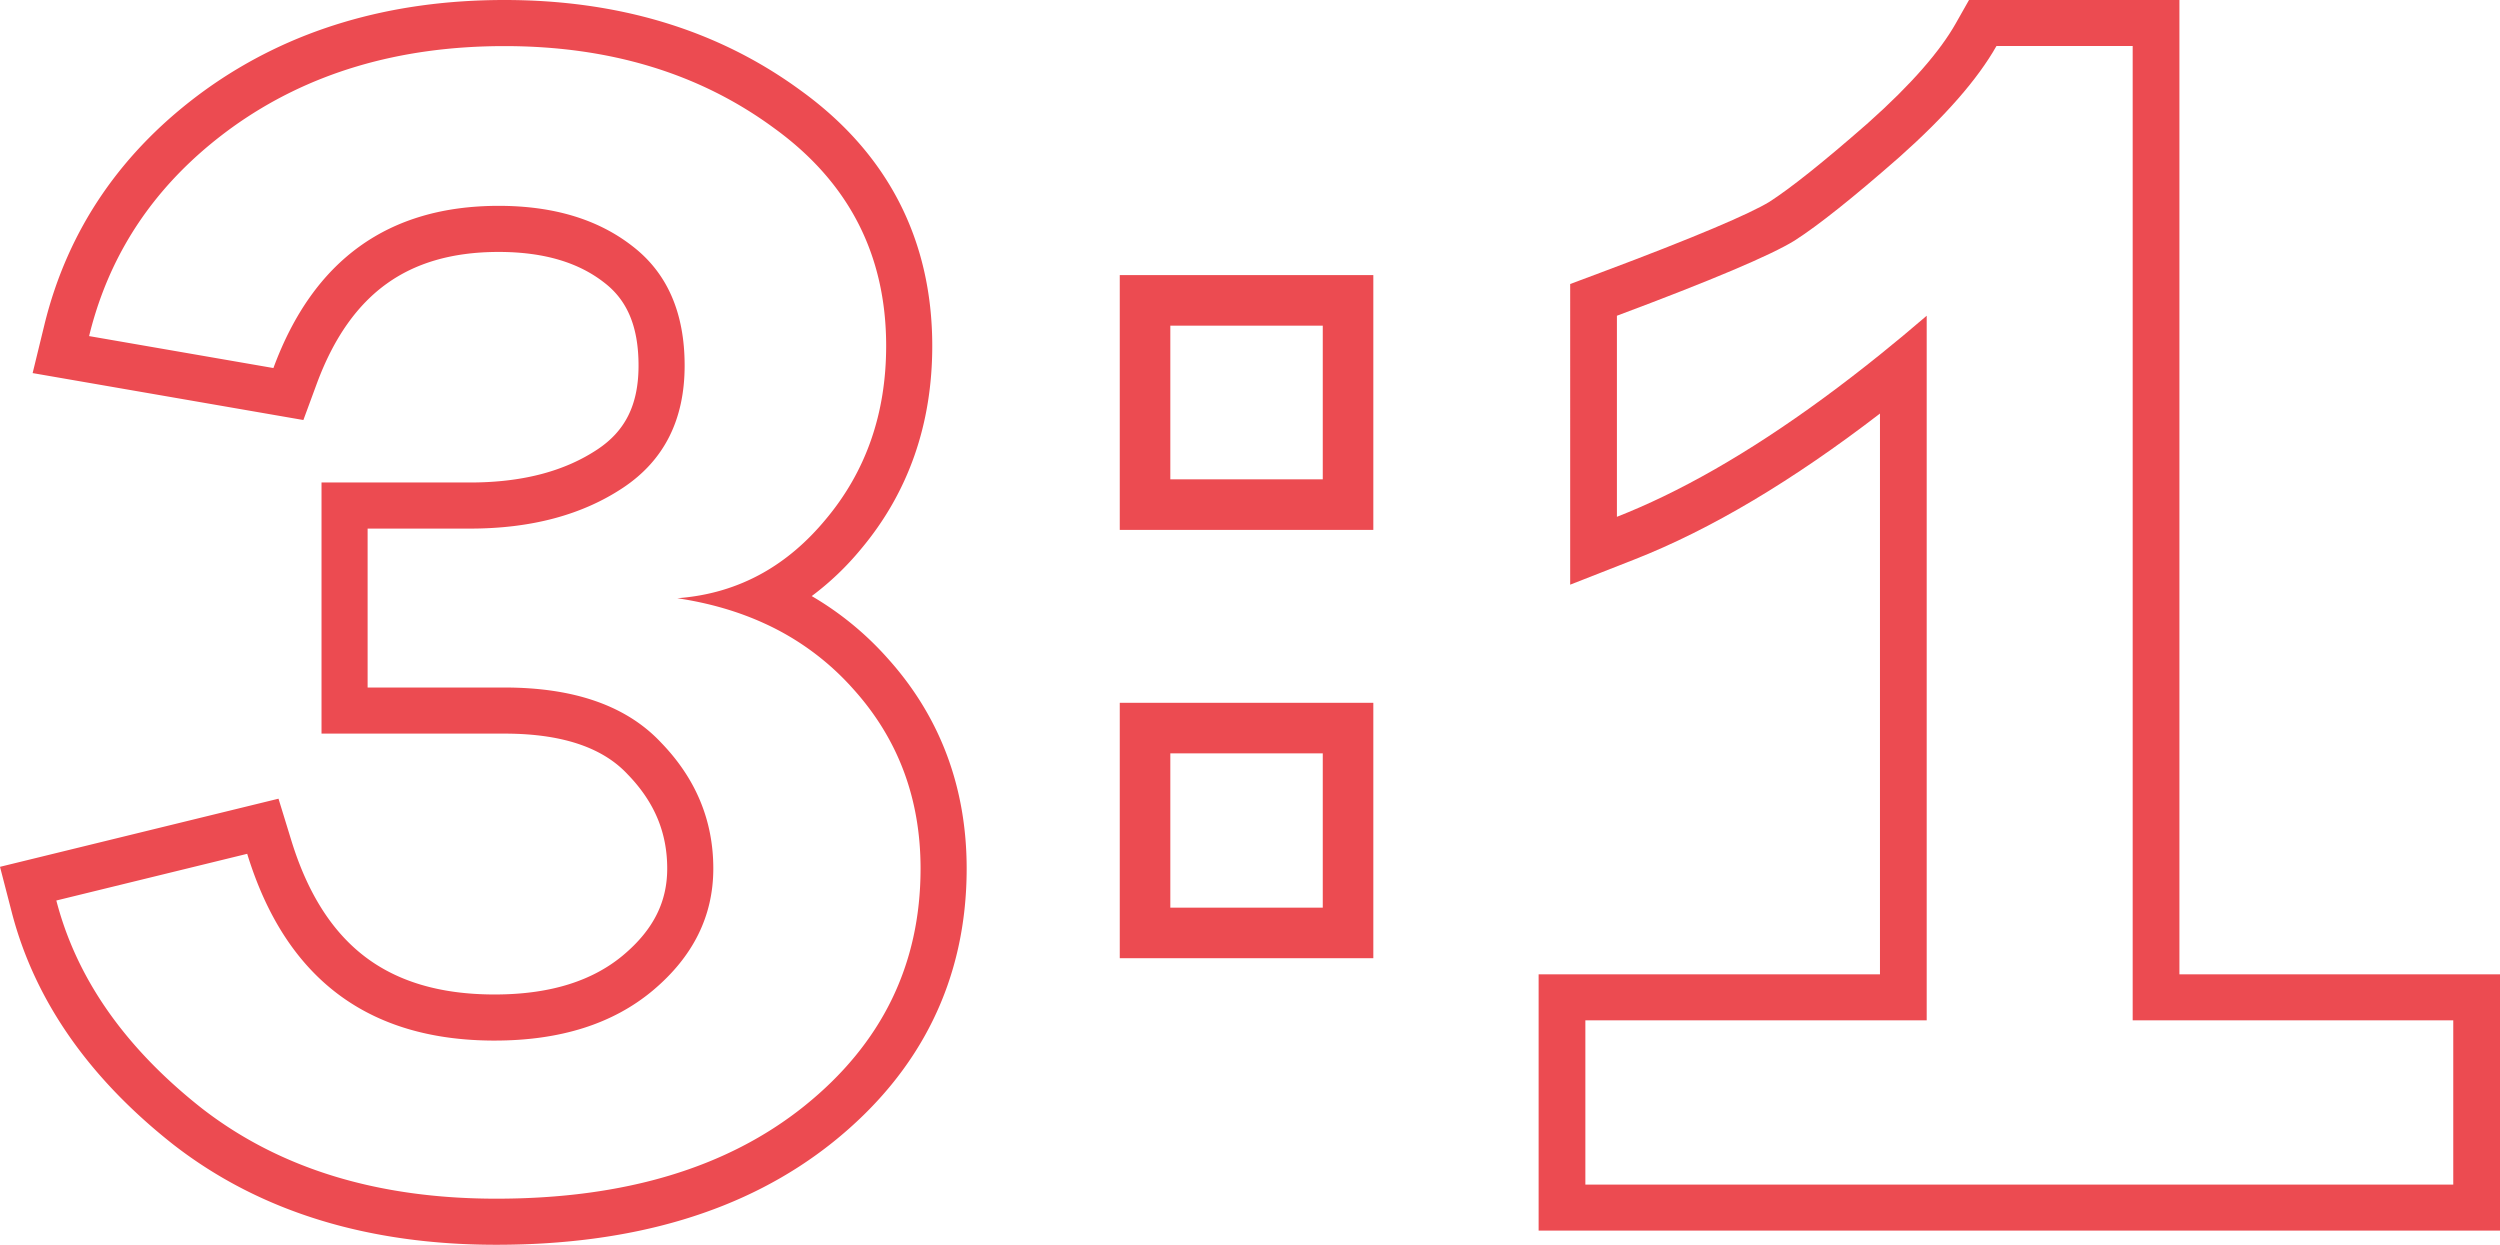
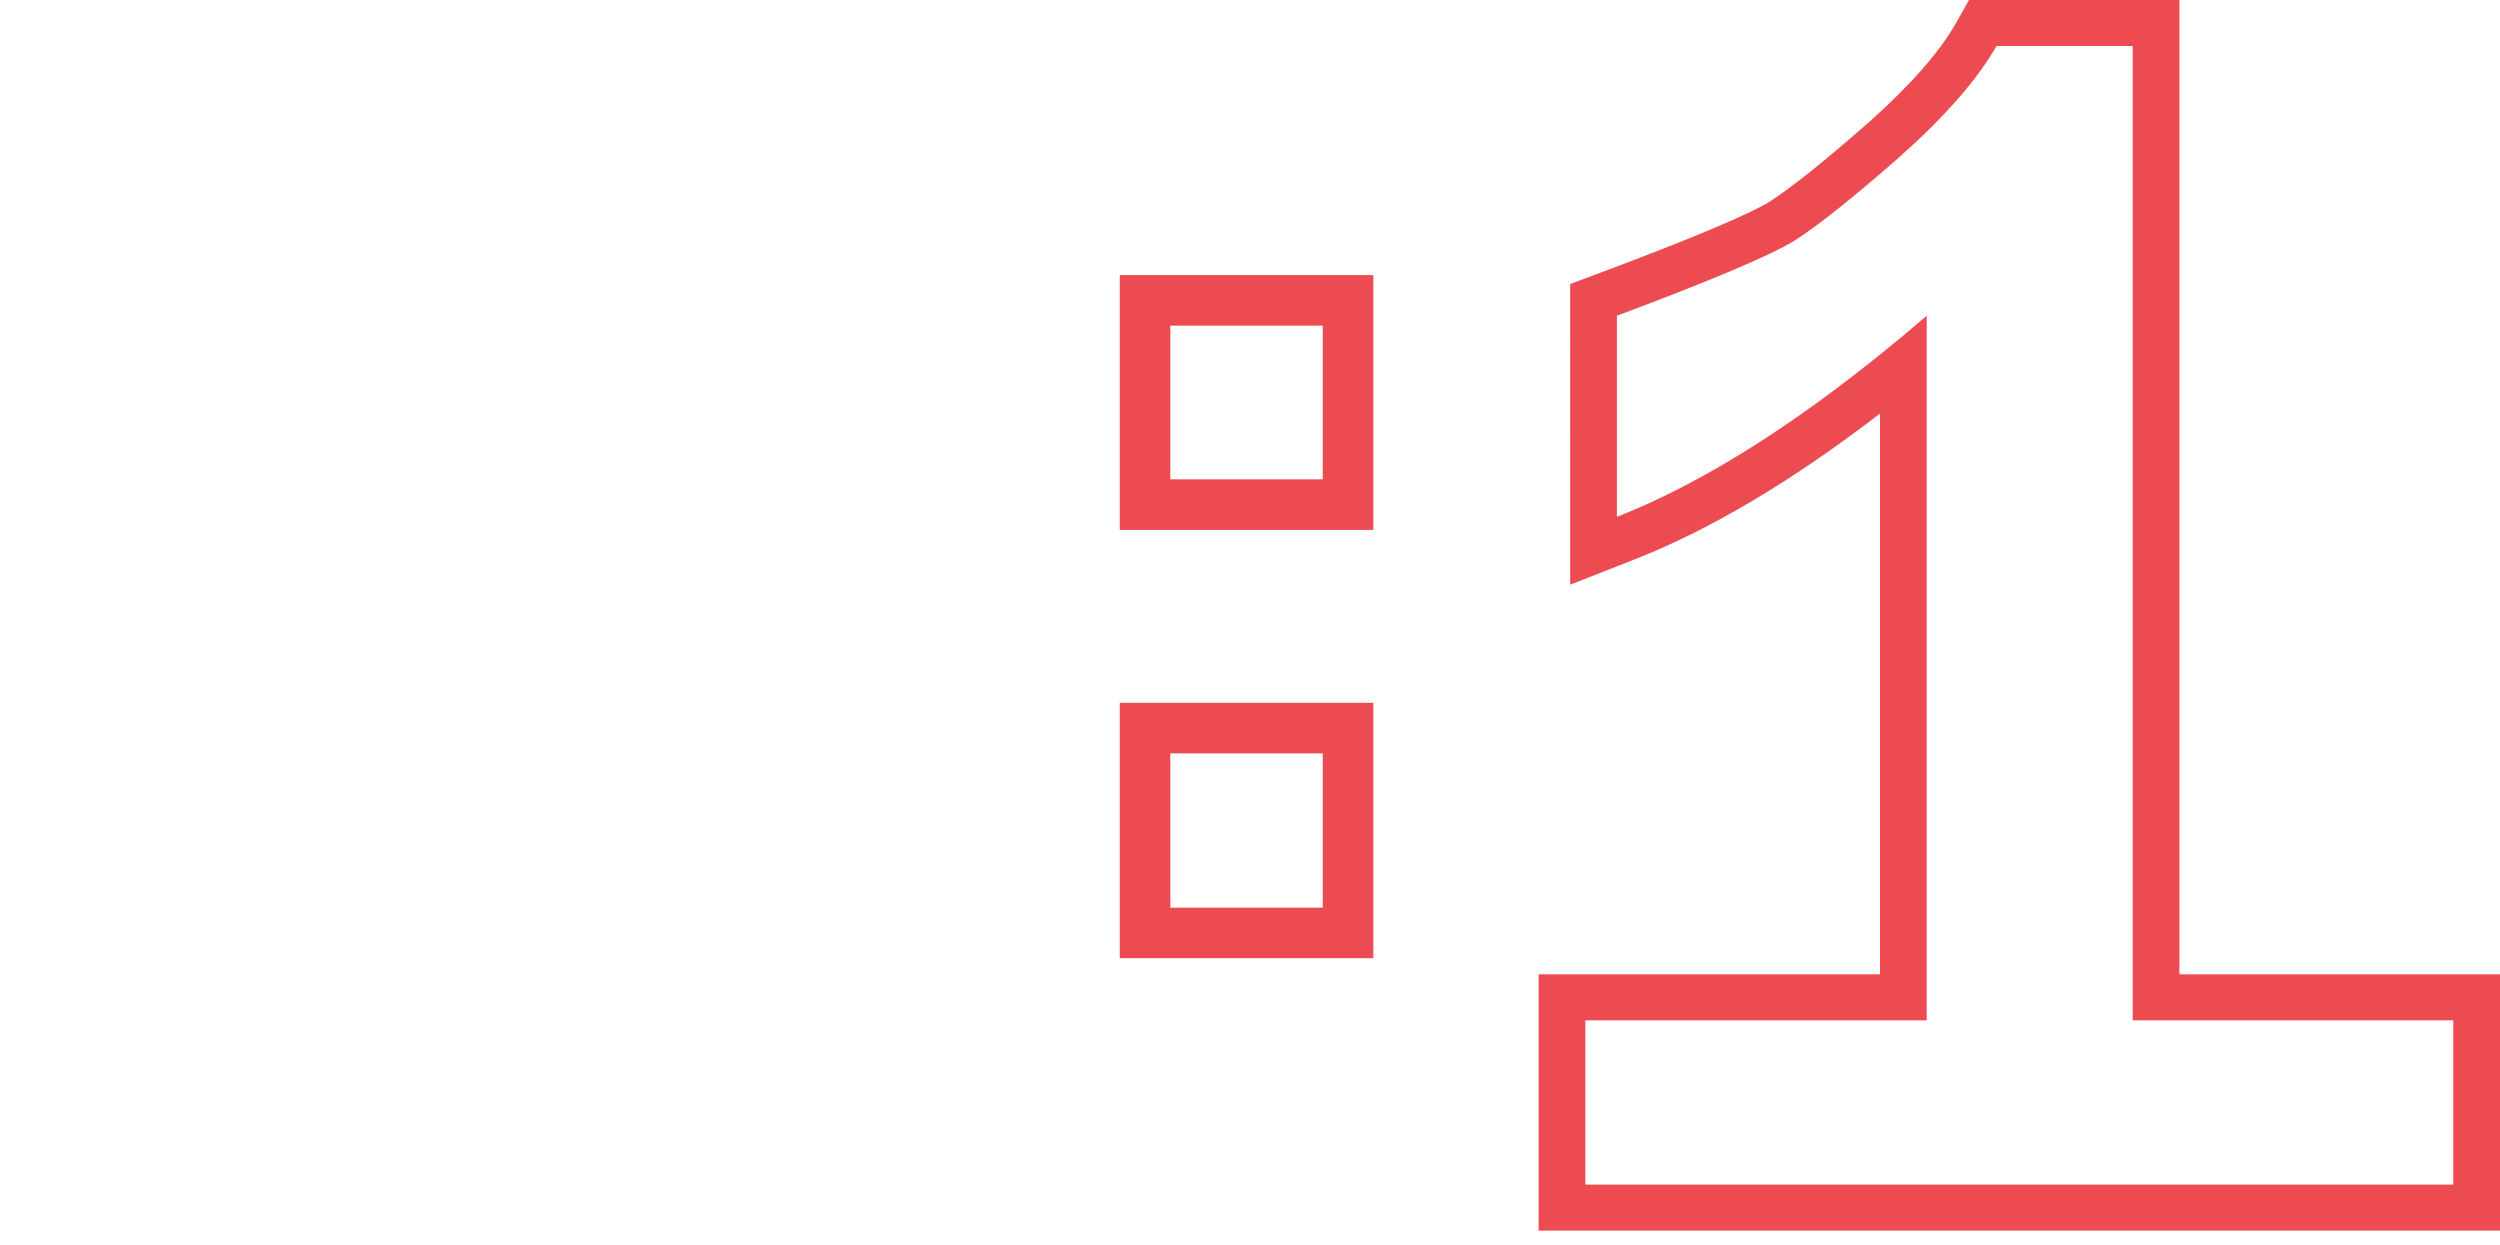
<svg xmlns="http://www.w3.org/2000/svg" id="Слой_1" data-name="Слой 1" width="956.562mm" height="476.285mm" viewBox="0 0 2711.514 1350.098">
  <title>3-1</title>
  <path d="M1747.01,452.045V728.397H1471.99V452.045Zm0,463.889v277.016H1471.99V915.934Zm-54.84-409.052H1526.83V673.56H1692.17Zm0,463.888H1526.83v167.35H1692.17Z" transform="translate(-257.49 -153.672)" style="fill: #ec4b51;fill-rule: evenodd" />
-   <path d="M606.211,949.354V676.988h161.06c58.872,0,103.995-13.082,138.411-36.026,28.974-19.316,44.371-46.92,44.371-90.781,0-45.435-14.272-72.419-37.258-90.018l-.151-.116-.151-.117c-26.518-20.625-63.147-33.003-114.125-33.003-51.406,0-90.929,12.469-121.605,34.556-30.847,22.21-56.792,57.065-75.814,108.659L586.539,609.225,292.89,558.326l12.658-51.964c25.48-104.602,84.543-190.049,174.778-255.256l.07-.05.07-.05c91.411-65.578,200.3-97.333,324.121-97.333,123.309,0,231.463,32.1,321.763,98.443,93.86,67.896,142.27,161.611,142.27,276.741,0,84.169-25.42,158.569-77.37,220.412a307.5,307.5,0,0,1-53.37,50.922,337.907,337.907,0,0,1,82.44,67.58c57.18,63.507,85.62,140.419,85.62,227.939,0,120-49.41,220.01-144.87,296.65l-.03.02c-94.75,75.94-218.224,111.39-365.338,111.39-137.242,0-255.001-34.94-349.584-108.21l-.155-.12-.153-.12C355.591,1324.3,295.387,1240.3,270.182,1142.88L257.49,1093.83,559.554,1019.94l13.848,45.1c18.454,60.11,46.15,100.76,80.506,126.7,34.23,25.84,79.667,40.55,140.017,40.55,62.47,0,107.272-15.73,139.366-42.52.002-.01.004-.01.005-.01,33.893-28.4,47.854-59.05,47.854-94.05,0-38.5-13.447-71.79-42.758-102.021l-.267-.276-.264-.28c-24.639-26.203-65.7-43.779-133.274-43.779ZM965.402,1228.09q-64.858,54.195-171.477,54.2-206.127,0-268.321-202.57l-207.016,50.64a356.575,356.575,0,0,0,15.959,47.57q40.881,98.34,142.191,178.1,126.163,97.74,318.964,97.74,208.794,0,334.068-100.4,126.165-101.295,126.17-257.66,0-113.73-72.86-194.579a288.779,288.779,0,0,0-96.22-71.163q-42.93-19.718-94.803-27.459,50.839-3.765,92.953-27.483,37.365-21.05,67.86-57.811,65.745-78.186,65.75-188.358,0-148.377-121.72-236.336-120.84-88.848-292.313-88.848-172.365,0-294.976,87.96-99.861,72.162-140.519,178.41a398.516,398.516,0,0,0-14.965,48.152l199.909,34.651q64.859-175.92,244.332-175.919,88.848,0,144.822,43.535,56.864,43.536,56.86,129.719,0,87.958-66.633,132.383Q866.781,726.988,767.271,726.988H656.211V899.354H804.587q113.726,0,169.7,59.528,56.87,58.639,56.863,136.828Q1031.15,1173.005,965.402,1228.09Z" transform="translate(-257.49 -153.672)" style="fill: #ec4b51;fill-rule: evenodd" />
  <path d="M2969.004,1488.422H1926.29V1210.437h370.226V602.204c-94.008,72.298-182.875,125.522-266.525,158.354l-69.472,27.268V461.715l32.681-12.226c103.568-38.745,162.507-64.122,183.491-76.973,22.393-14.409,57.659-42.282,106.927-85.508,47.825-42.546,78.401-78.464,94.978-107.734l14.499-25.601h228.204V1210.437h347.703Zm-398.396-228.093V203.563H2422.877Q2392.25,257.642,2317.484,324.133q-74.767,65.605-113.501,90.428-38.734,23.937-192.77,81.563v218.091q24.895-9.772,50.693-22.231,109.222-52.747,234.61-153.662,25.025-20.14,50.693-42.198v764.204H1976.983v178.202h941.328V1260.328Z" transform="translate(-257.49 -153.672)" style="fill: #ec4b51;fill-rule: evenodd" />
</svg>